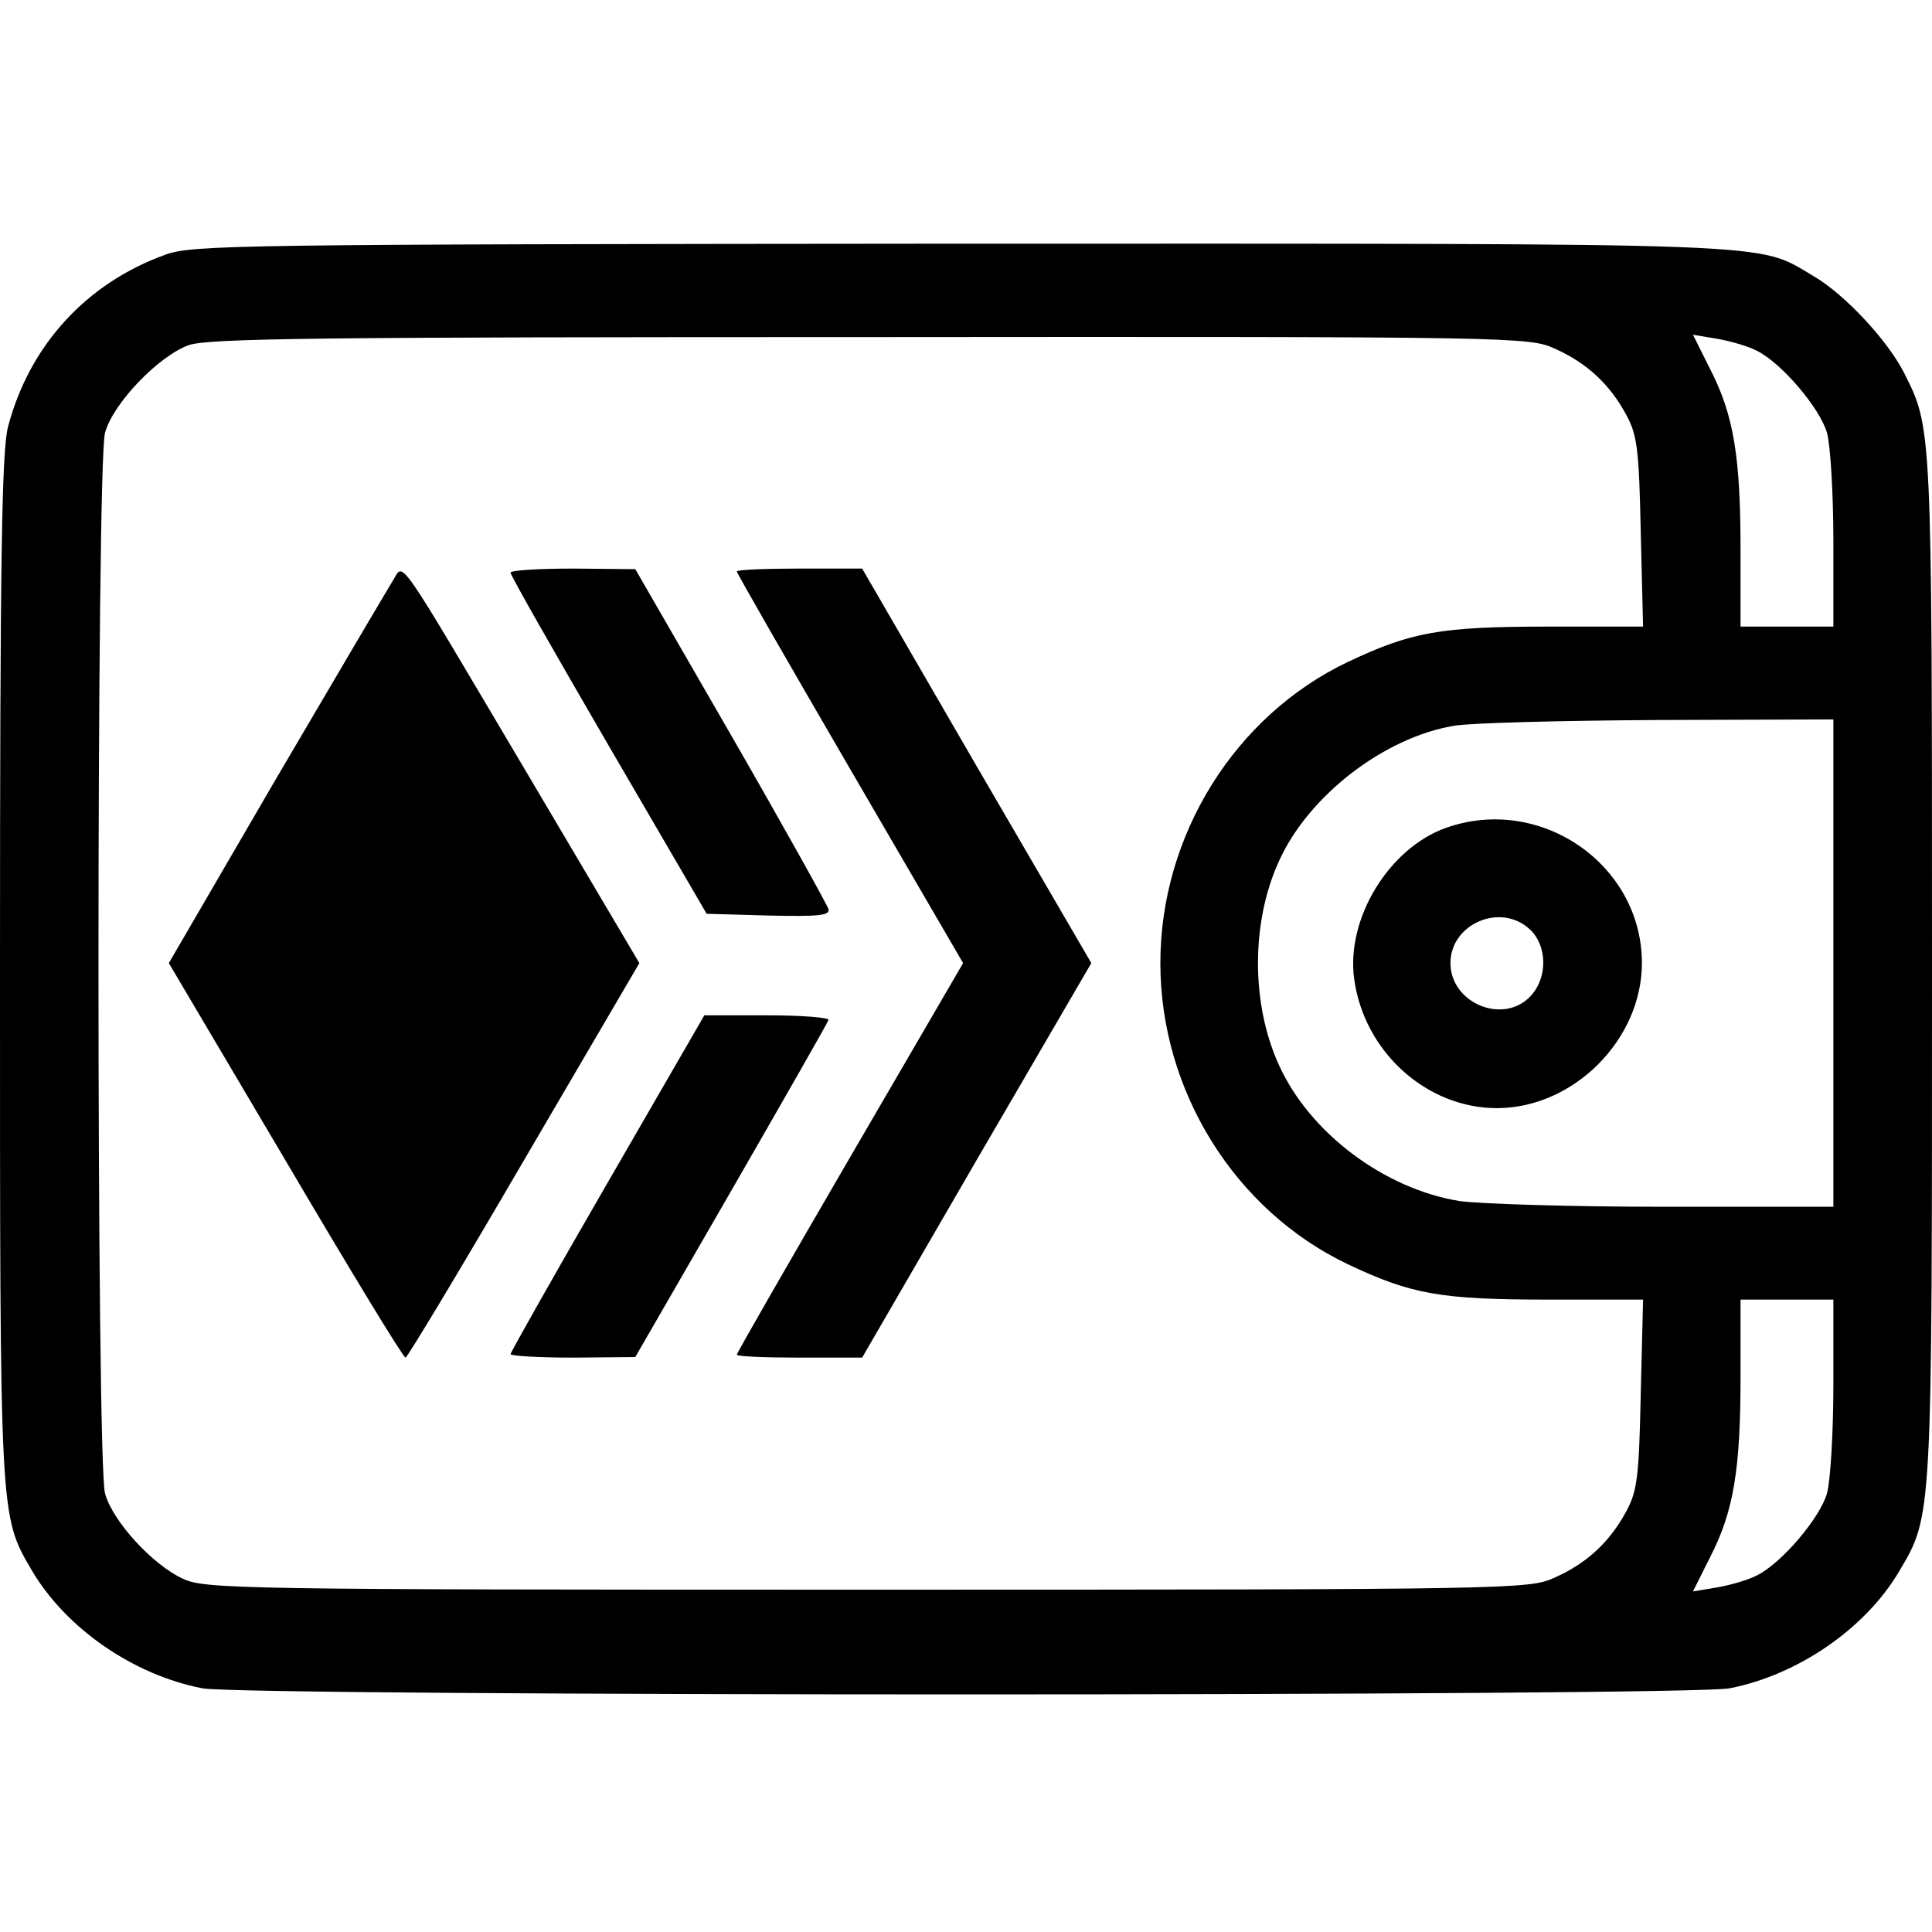
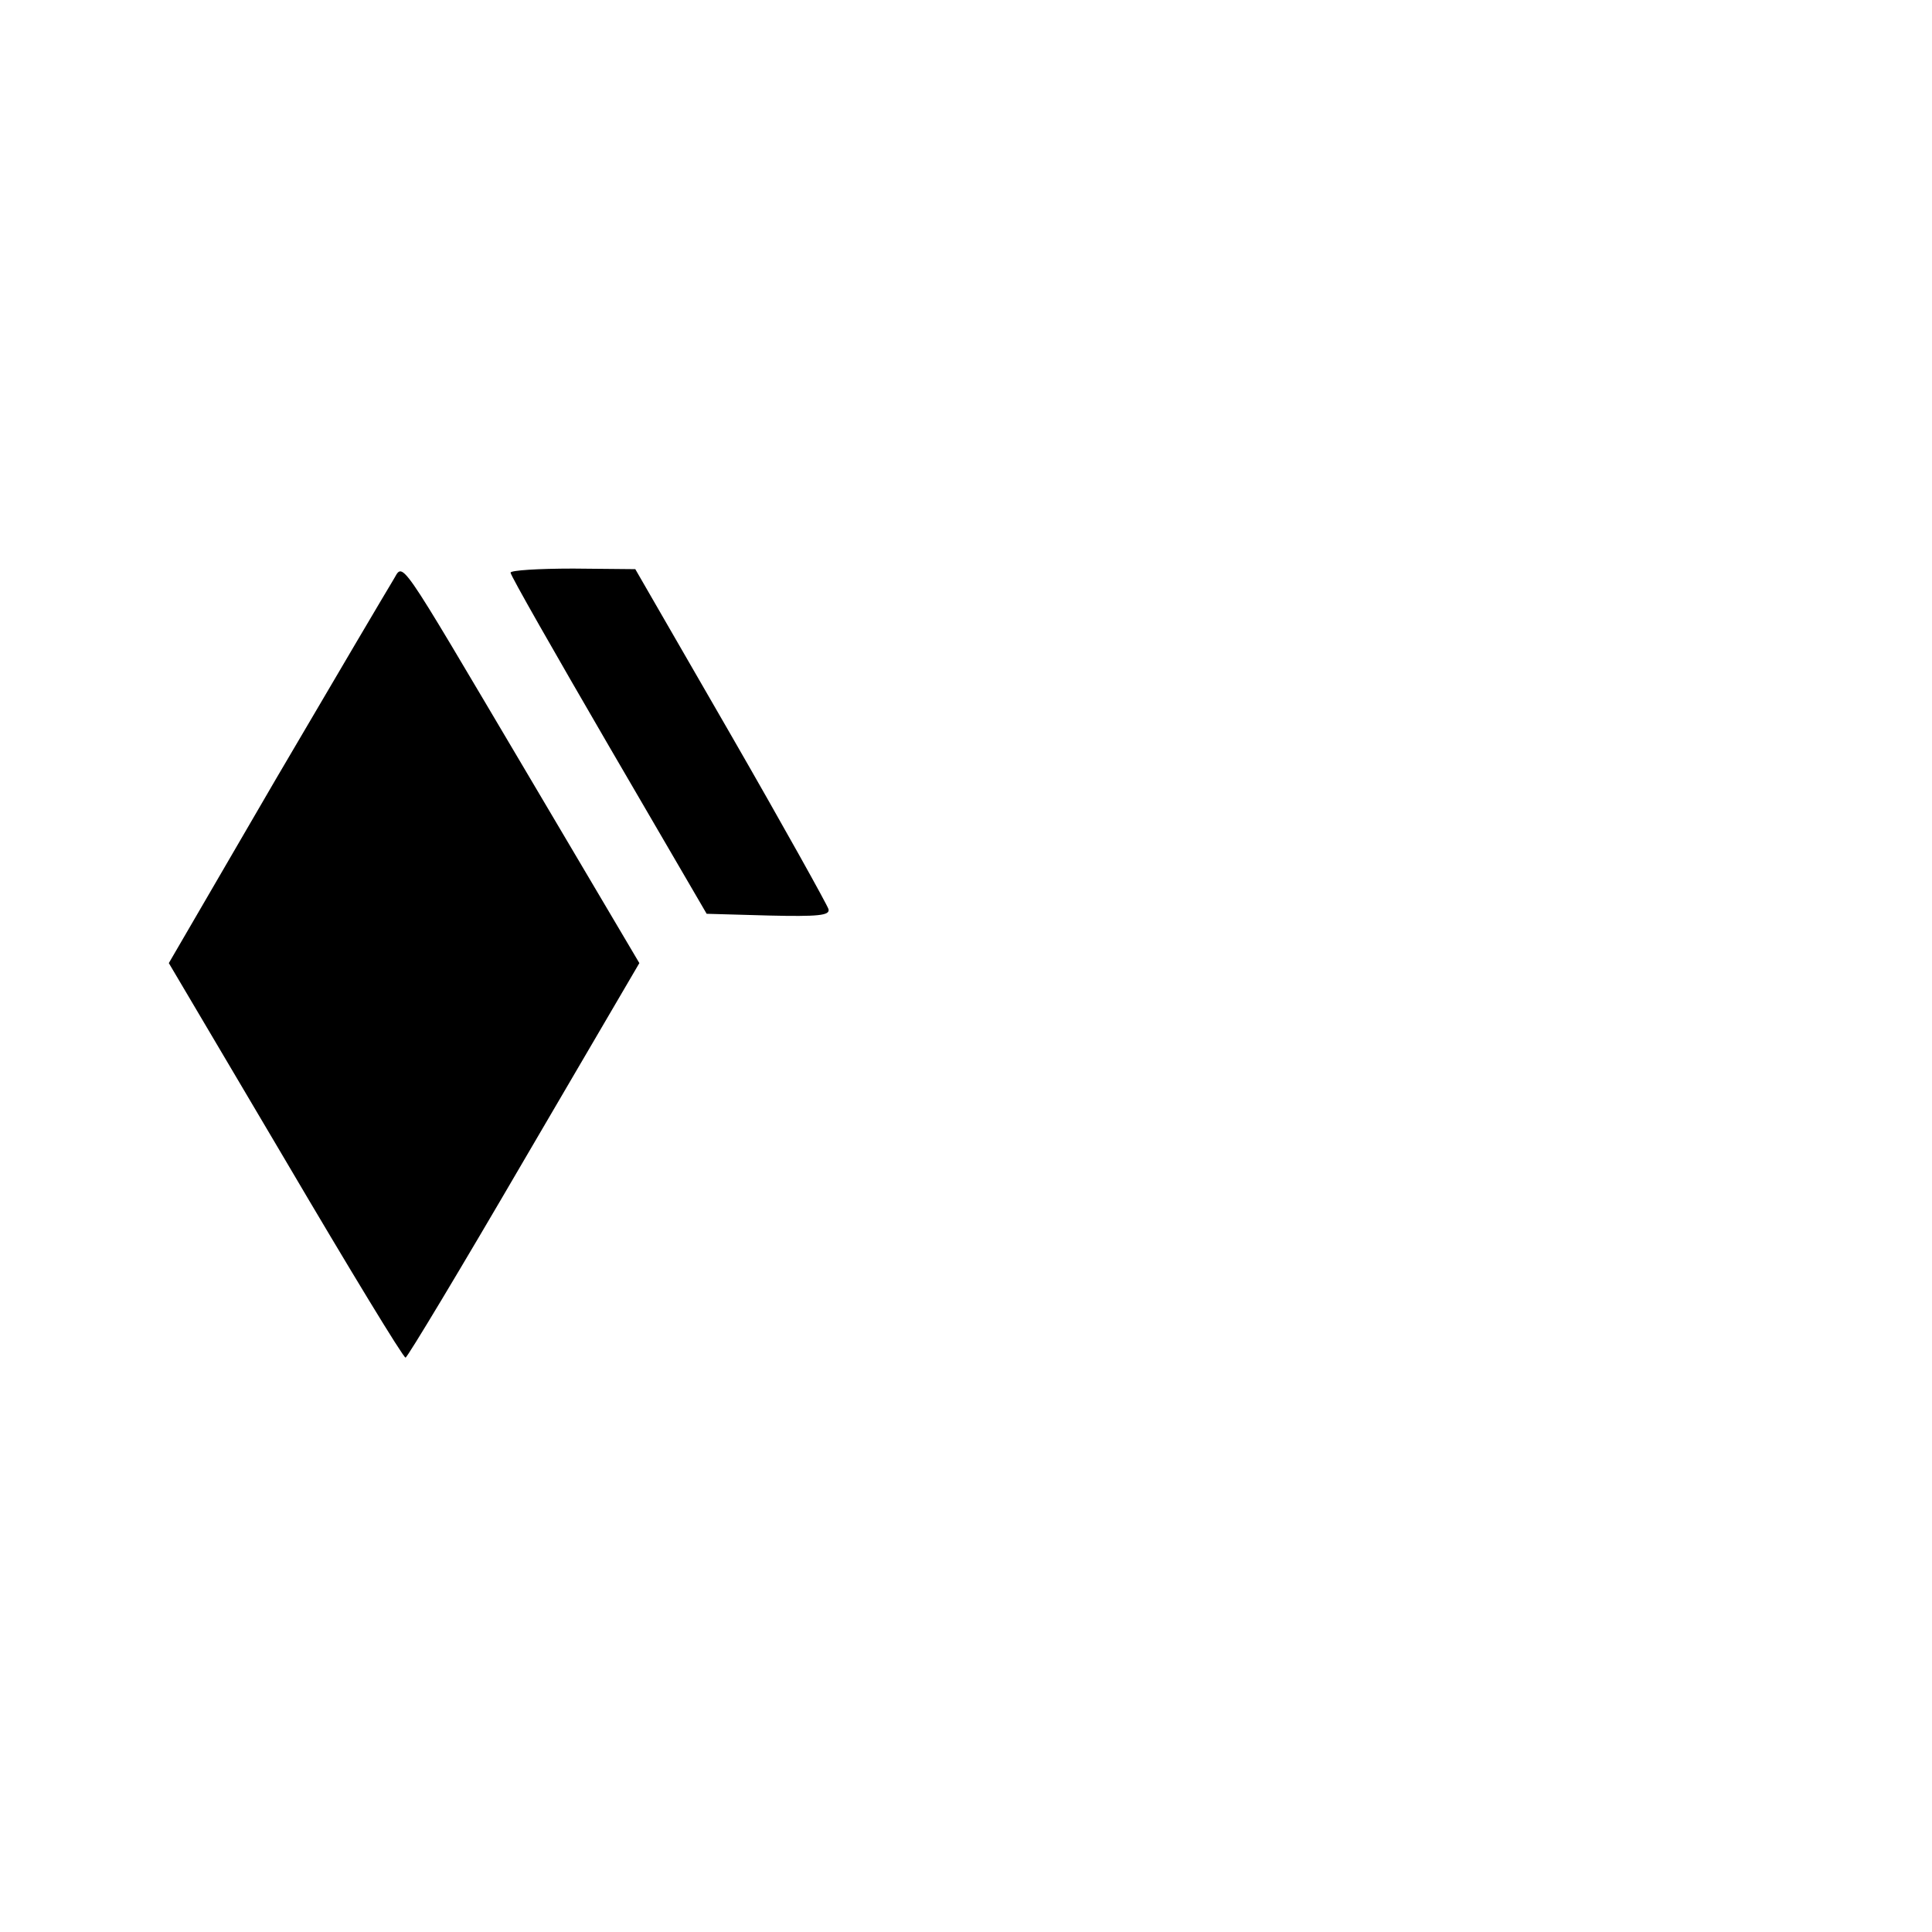
<svg xmlns="http://www.w3.org/2000/svg" version="1.0" width="333pt" height="333pt" viewBox="0 0 333 333" preserveAspectRatio="xMidYMid meet">
  <g transform="translate(0,333) scale(0.1,-0.1)" fill="#000000" stroke="none">
-     <path d="M285 2891 c-136 -49 -234 -156 -271 -296 -11 -40 -14 -228 -14 -930 0 -957 -1 -946 55 -1042 59 -100 175 -180 294 -203 74 -14 2558 -14 2632 0 118 23 234 103 292 201 58 98 57 85 57 1044 0 938 0 927 -49 1024 -29 56 -102 134 -155 165 -101 59 -28 56 -1470 56 -1249 -1 -1324 -2 -1371 -19z m2395 -162 c56 -25 95 -62 123 -114 19 -35 22 -59 25 -202 l4 -163 -161 0 c-189 0 -238 -9 -348 -61 -195 -93 -323 -299 -323 -519 0 -220 128 -426 323 -519 110 -52 159 -61 348 -61 l161 0 -4 -162 c-3 -144 -6 -168 -25 -203 -28 -52 -67 -89 -123 -114 -44 -20 -59 -21 -1185 -21 -1083 0 -1142 1 -1180 19 -52 24 -121 99 -134 147 -15 55 -15 1774 0 1828 14 51 92 132 144 151 34 12 222 14 1175 14 1121 1 1136 0 1180 -20z m349 -4 c43 -22 108 -99 120 -141 6 -22 11 -105 11 -186 l0 -148 -80 0 -80 0 0 133 c0 160 -12 232 -52 310 l-30 60 42 -7 c23 -4 54 -13 69 -21z m131 -1055 l0 -420 -292 0 c-161 0 -320 5 -353 10 -129 21 -257 117 -310 233 -49 106 -49 248 0 354 51 112 181 212 301 232 27 5 185 9 352 10 l302 1 0 -420z m0 -727 c0 -82 -5 -165 -11 -187 -12 -42 -77 -119 -120 -141 -15 -8 -46 -17 -69 -21 l-42 -7 30 60 c40 78 52 150 52 310 l0 133 80 0 80 0 0 -147z" />
    <path d="M677 2329 c-8 -13 -99 -167 -201 -341 l-185 -318 201 -340 c110 -187 203 -340 207 -340 3 0 95 153 204 340 l199 340 -191 323 c-234 395 -214 367 -234 336z" />
    <path d="M880 2343 c0 -5 76 -138 169 -298 l169 -290 107 -3 c85 -2 106 0 103 11 -2 7 -77 142 -168 300 l-165 286 -107 1 c-60 0 -108 -3 -108 -7z" />
-     <path d="M1270 2345 c0 -3 88 -156 195 -340 l195 -335 -195 -335 c-107 -184 -195 -337 -195 -340 0 -3 49 -5 108 -5 l108 0 197 340 198 340 -198 340 -197 340 -108 0 c-59 0 -108 -2 -108 -5z" />
-     <path d="M1047 1291 c-92 -159 -167 -292 -167 -295 0 -3 48 -6 108 -6 l107 1 165 286 c91 158 167 291 168 295 2 4 -45 8 -105 8 l-109 0 -167 -289z" />
-     <path d="M2492 1903 c-98 -35 -172 -156 -158 -260 17 -126 125 -223 246 -223 132 0 250 118 250 250 0 170 -175 291 -338 233z m145 -175 c30 -28 31 -83 1 -115 -47 -50 -138 -12 -138 57 0 68 87 105 137 58z" />
  </g>
</svg>